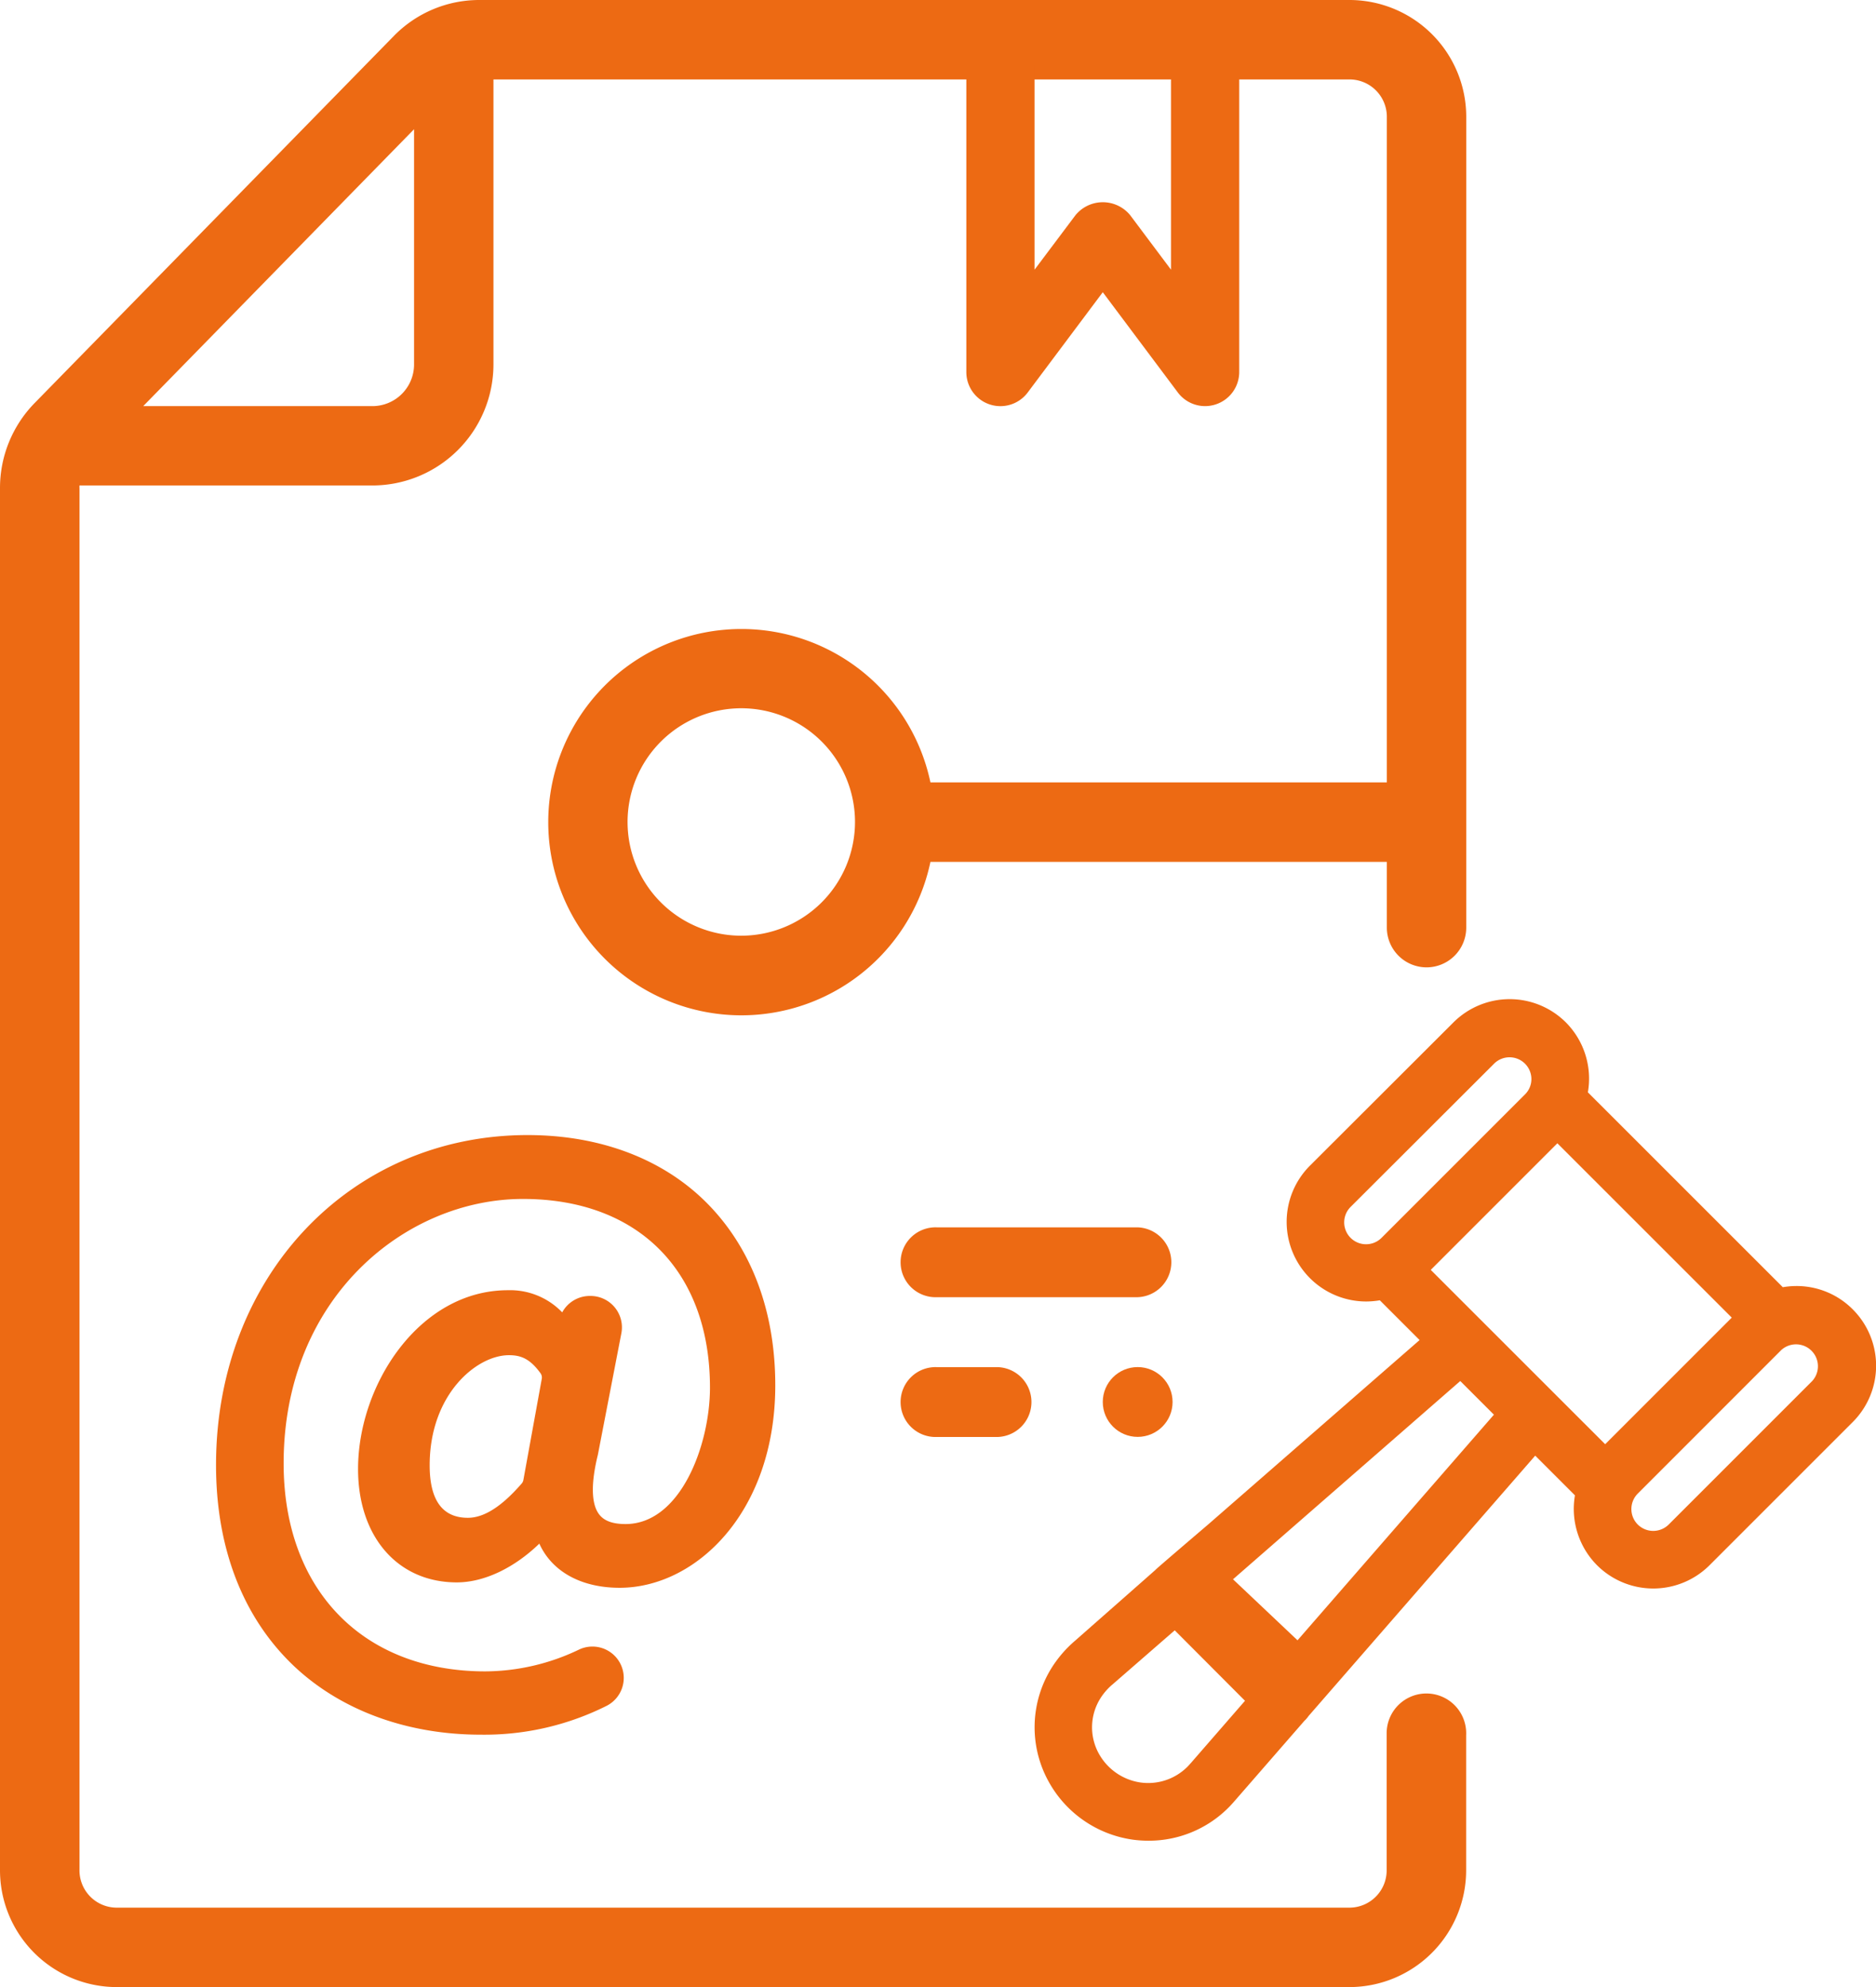
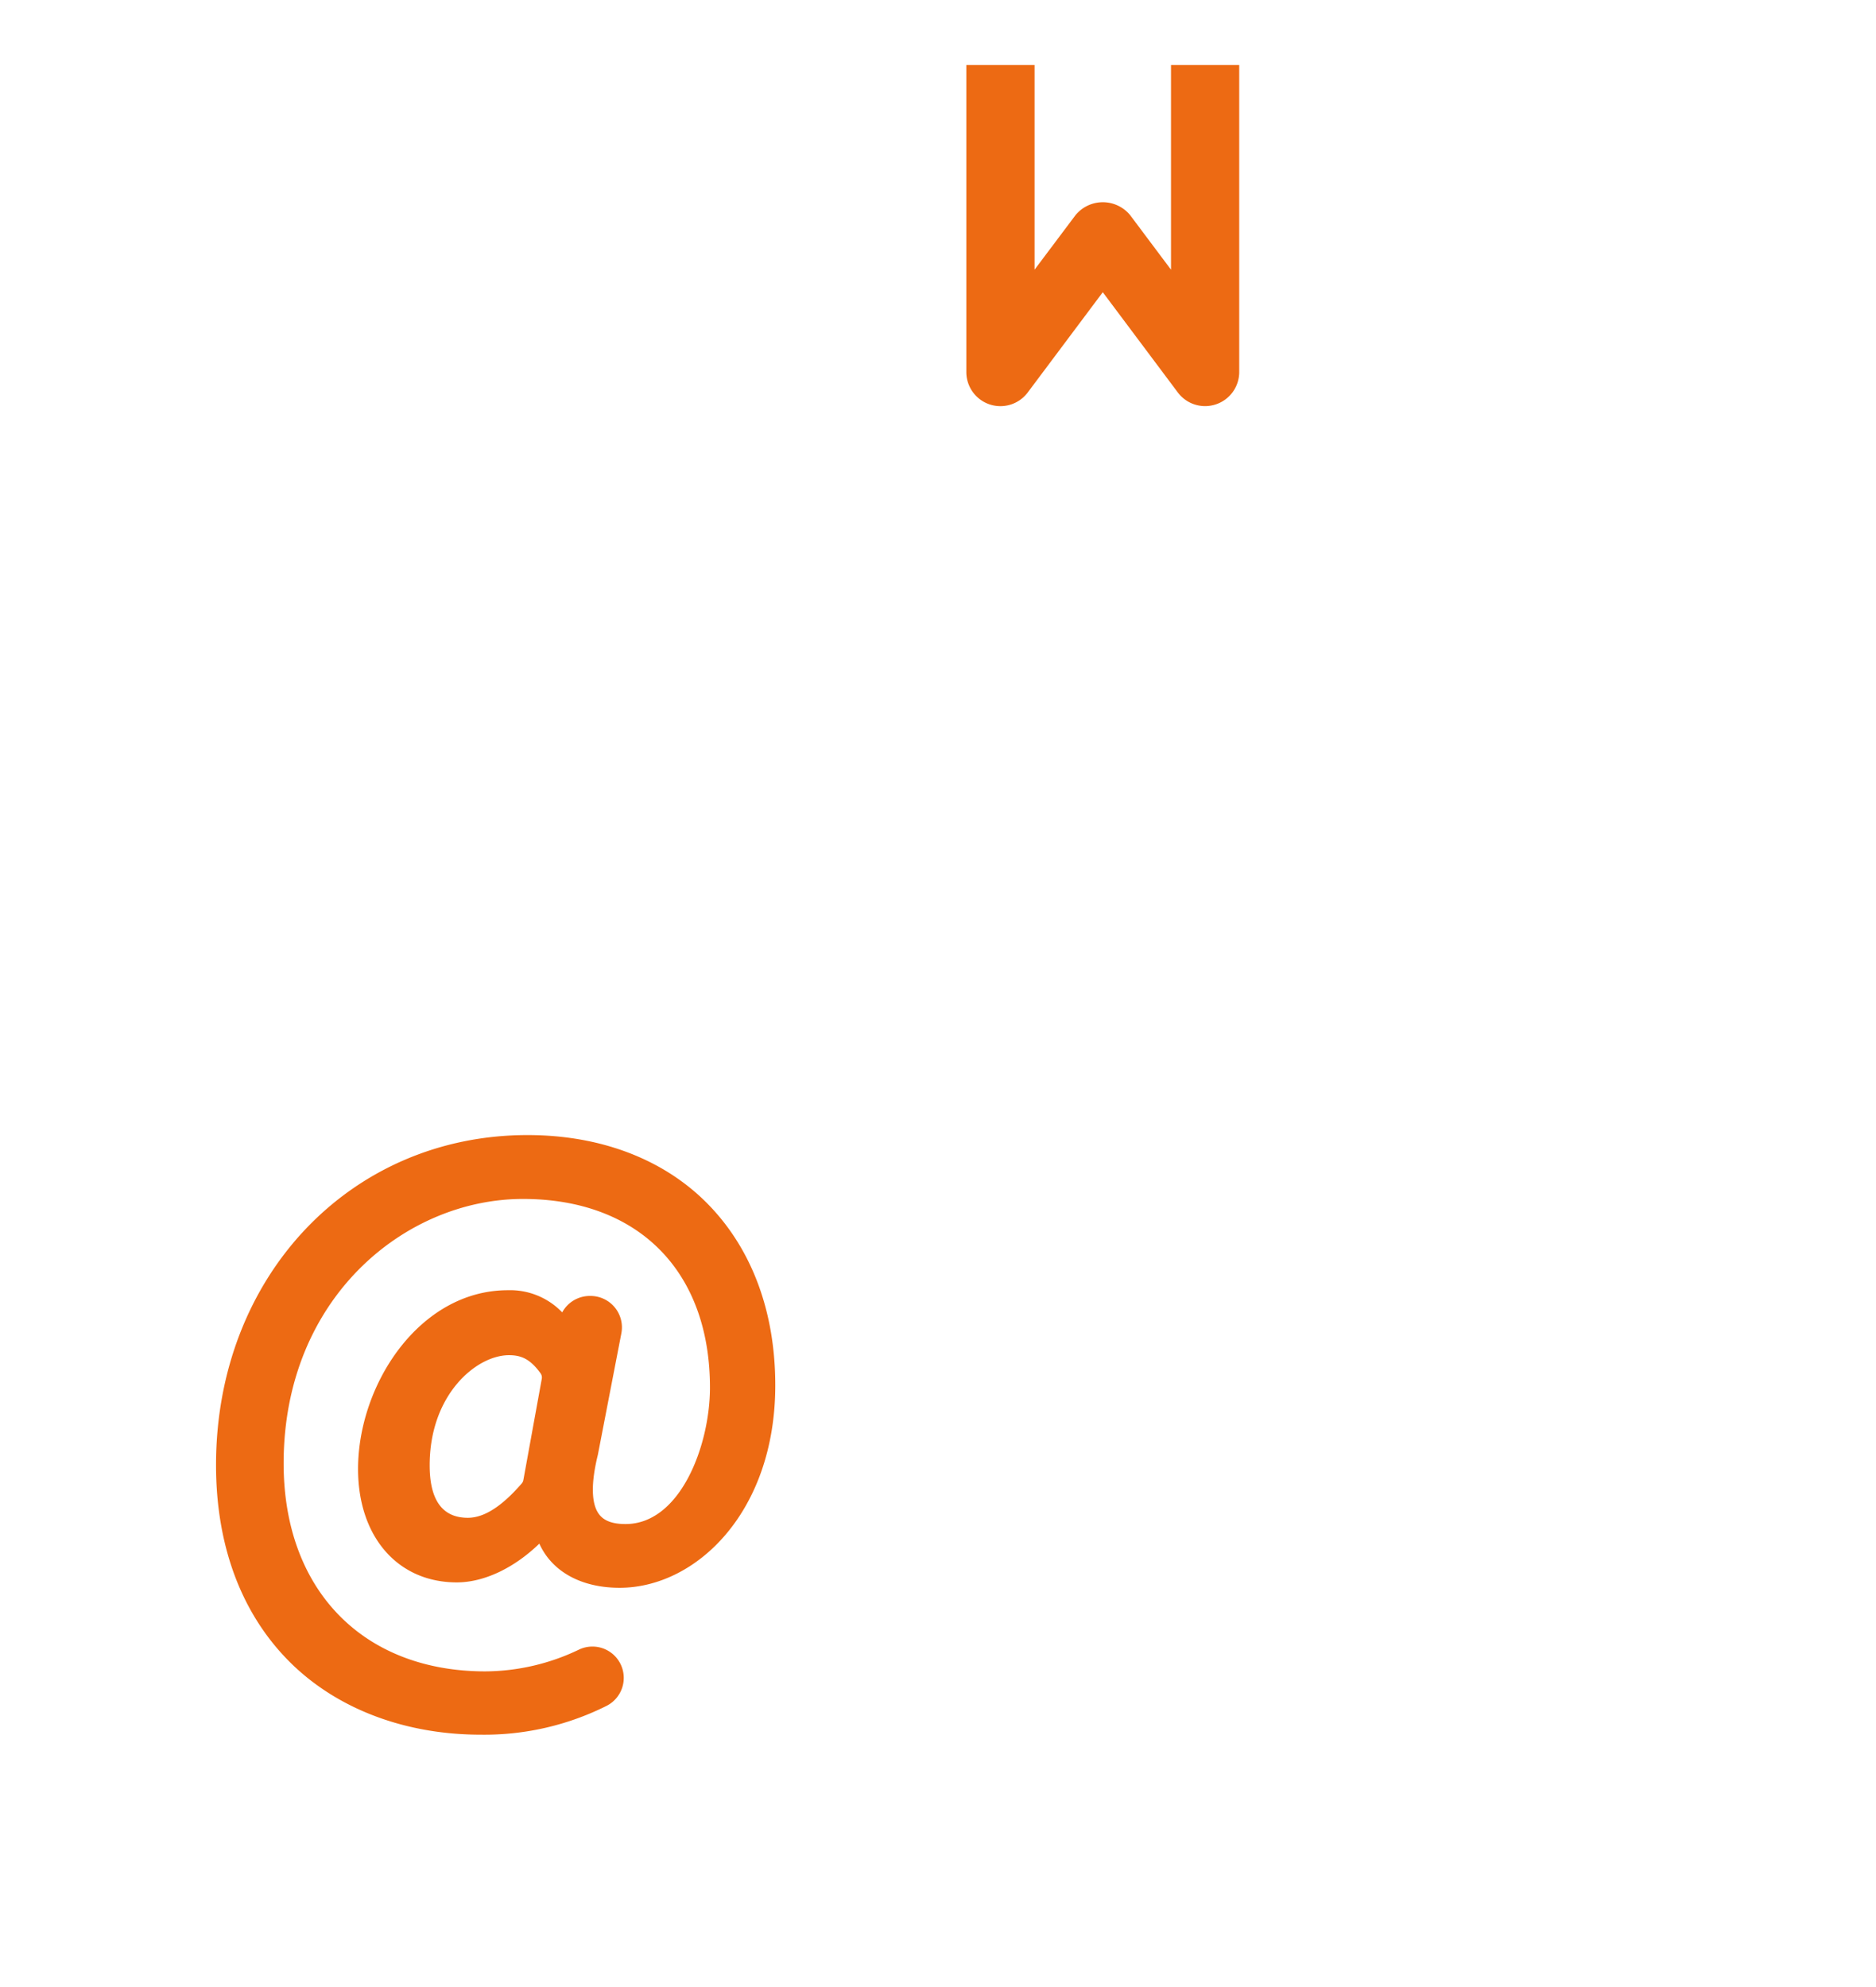
<svg xmlns="http://www.w3.org/2000/svg" viewBox="0 0 392.95 416.23">
  <defs>
    <style>.cls-1{fill:#ed6a13;}</style>
  </defs>
  <g id="Capa_2" data-name="Capa 2">
    <g id="Layer_1" data-name="Layer 1">
-       <path id="Trazado_111" data-name="Trazado 111" class="cls-1" d="M298.79,202.63a8.32,8.32,0,0,0,8.33-8.32h0V24.64A24.48,24.48,0,0,0,282.84,0H100.29A25,25,0,0,0,82.53,7.5L7.26,84.42A25.44,25.44,0,0,0,0,102.31V391.59a24.48,24.48,0,0,0,24.28,24.64H282.82a24.48,24.48,0,0,0,24.28-24.64V363.47a8.33,8.33,0,1,0-16.65-.41v28.53a7.81,7.81,0,0,1-7.63,8H24.28a7.81,7.81,0,0,1-7.63-8V102.31a4.29,4.29,0,0,1,0-.62H78a25.38,25.38,0,0,0,25.36-25.35V16.64h179.5a7.83,7.83,0,0,1,7.63,8V163.89h-95.6a40.46,40.46,0,1,0,0,16.65h95.6v13.79A8.33,8.33,0,0,0,298.79,202.63ZM78,85.07H30l56.73-58V76.38A8.73,8.73,0,0,1,78,85.07ZM155.28,196a23.82,23.82,0,1,1,23.81-23.82h0A23.84,23.84,0,0,1,155.28,196Z" />
      <path class="cls-1" d="M245.28,13.62V56.49l-8.57-11.44a7.41,7.41,0,0,0-10.42-1,8.85,8.85,0,0,0-1,1L216.7,56.49V13.62H202.41v64.3a7.14,7.14,0,0,0,12.86,4.29l15.72-21,15.72,21a7.15,7.15,0,0,0,5.71,2.86,7.23,7.23,0,0,0,2.26-.37,7.14,7.14,0,0,0,4.89-6.78V13.62Z" />
-       <path class="cls-1" d="M388.07,274.26a16.58,16.58,0,0,0-11.78-4.88,17.08,17.08,0,0,0-2.86.25L332.6,228.81A16.72,16.72,0,0,0,328,214.17a16.67,16.67,0,0,0-23.57,0l-30.05,30a16.67,16.67,0,0,0,11.78,28.45,17.17,17.17,0,0,0,2.86-.25l8.33,8.33-44.28,38.62c-10.75,9.18-11,9.45-11,9.48-.47.43-12.39,10.92-16.92,14.91a24.83,24.83,0,0,0-4.74,5.44,23.5,23.5,0,0,0-.78,24,23.93,23.93,0,0,0,17.65,12.2,24.68,24.68,0,0,0,3.32.22,23.55,23.55,0,0,0,16.74-6.95c.45-.45.88-.93,1.28-1.39l14.59-16.76.19-.18a6.46,6.46,0,0,0,.7-.85l47.47-54.53,8.32,8.32a16.74,16.74,0,0,0,4.63,14.64,16.68,16.68,0,0,0,23.56,0l30.05-30.05A16.68,16.68,0,0,0,388.07,274.26Zm-127.29,82-11.35,13.05-.06.06c-.2.23-.41.47-.63.69a11.62,11.62,0,0,1-9.87,3.31,11.94,11.94,0,0,1-8.76-6.14,11.41,11.41,0,0,1,.39-11.5,12.89,12.89,0,0,1,2.4-2.79l.16-.13,13-11.31Zm11-12.67-13.51-12.78,47.6-41.53,7.05,7.05ZM362.74,276l-26.52,26.52L299.69,266l26.52-26.52ZM321.2,231Zm-.43-5a4.51,4.51,0,0,1-1.34,3.24l-30.05,30.05a4.58,4.58,0,0,1-6.48-6.48l30.05-30a4.58,4.58,0,0,1,7.82,3.24Zm58.76,63.34-30,30h0a4.6,4.6,0,0,1-6.48,0,4.59,4.59,0,0,1,0-6.48l30.05-30.06a4.59,4.59,0,0,1,6.48,6.49Z" />
      <path class="cls-1" d="M130.15,279.29a6.58,6.58,0,0,0-6.45-7.83h-.17a6.58,6.58,0,0,0-5.77,3.44,15.1,15.1,0,0,0-11.38-4.64C87.88,270.26,75,290,75,307.7c0,14.21,8.31,23.76,20.68,23.76,5.7,0,12-3,17.29-8.12,2.61,5.8,8.7,9.25,16.82,9.25,16,0,32.6-15.87,32.6-42.41,0-15.36-4.86-28.45-14-37.85s-22.42-14.57-37.89-14.57c-37.2,0-65.25,29.71-65.25,69.12,0,17.36,5.6,31.87,16.21,42,9.82,9.34,23.76,14.48,39.24,14.48a57.13,57.13,0,0,0,26.28-6,6.57,6.57,0,0,0,3.09-8.6,6.56,6.56,0,0,0-8.8-3.22,45.79,45.79,0,0,1-19.6,4.56c-25.67,0-42.26-17.1-42.26-43.56,0-34.68,25.49-55.4,50.13-55.4,24.16,0,39.17,15.14,39.17,39.52,0,12-6.15,28.58-17.69,28.58-2.66,0-4.46-.65-5.5-2-1.68-2.15-1.78-6.47-.29-12.51ZM98,317.93c-5.33,0-8-3.69-8-11,0-14.85,9.81-23.06,16.6-23.06,2.4,0,4.35.64,6.63,3.8a1.52,1.52,0,0,1,.25,1.15L109.63,310a1.54,1.54,0,0,1-.34.73C105.08,315.59,101.37,317.93,98,317.93Z" />
-       <circle class="cls-1" cx="238.3" cy="293.67" r="7.31" />
-       <path class="cls-1" d="M196.23,271.72H238.3a7.32,7.32,0,0,0,0-14.63H196.23a7.32,7.32,0,1,0,0,14.63Z" />
-       <path class="cls-1" d="M196.23,301H209a7.32,7.32,0,0,0,0-14.63H196.23a7.32,7.32,0,1,0,0,14.63Z" />
    </g>
  </g>
</svg>